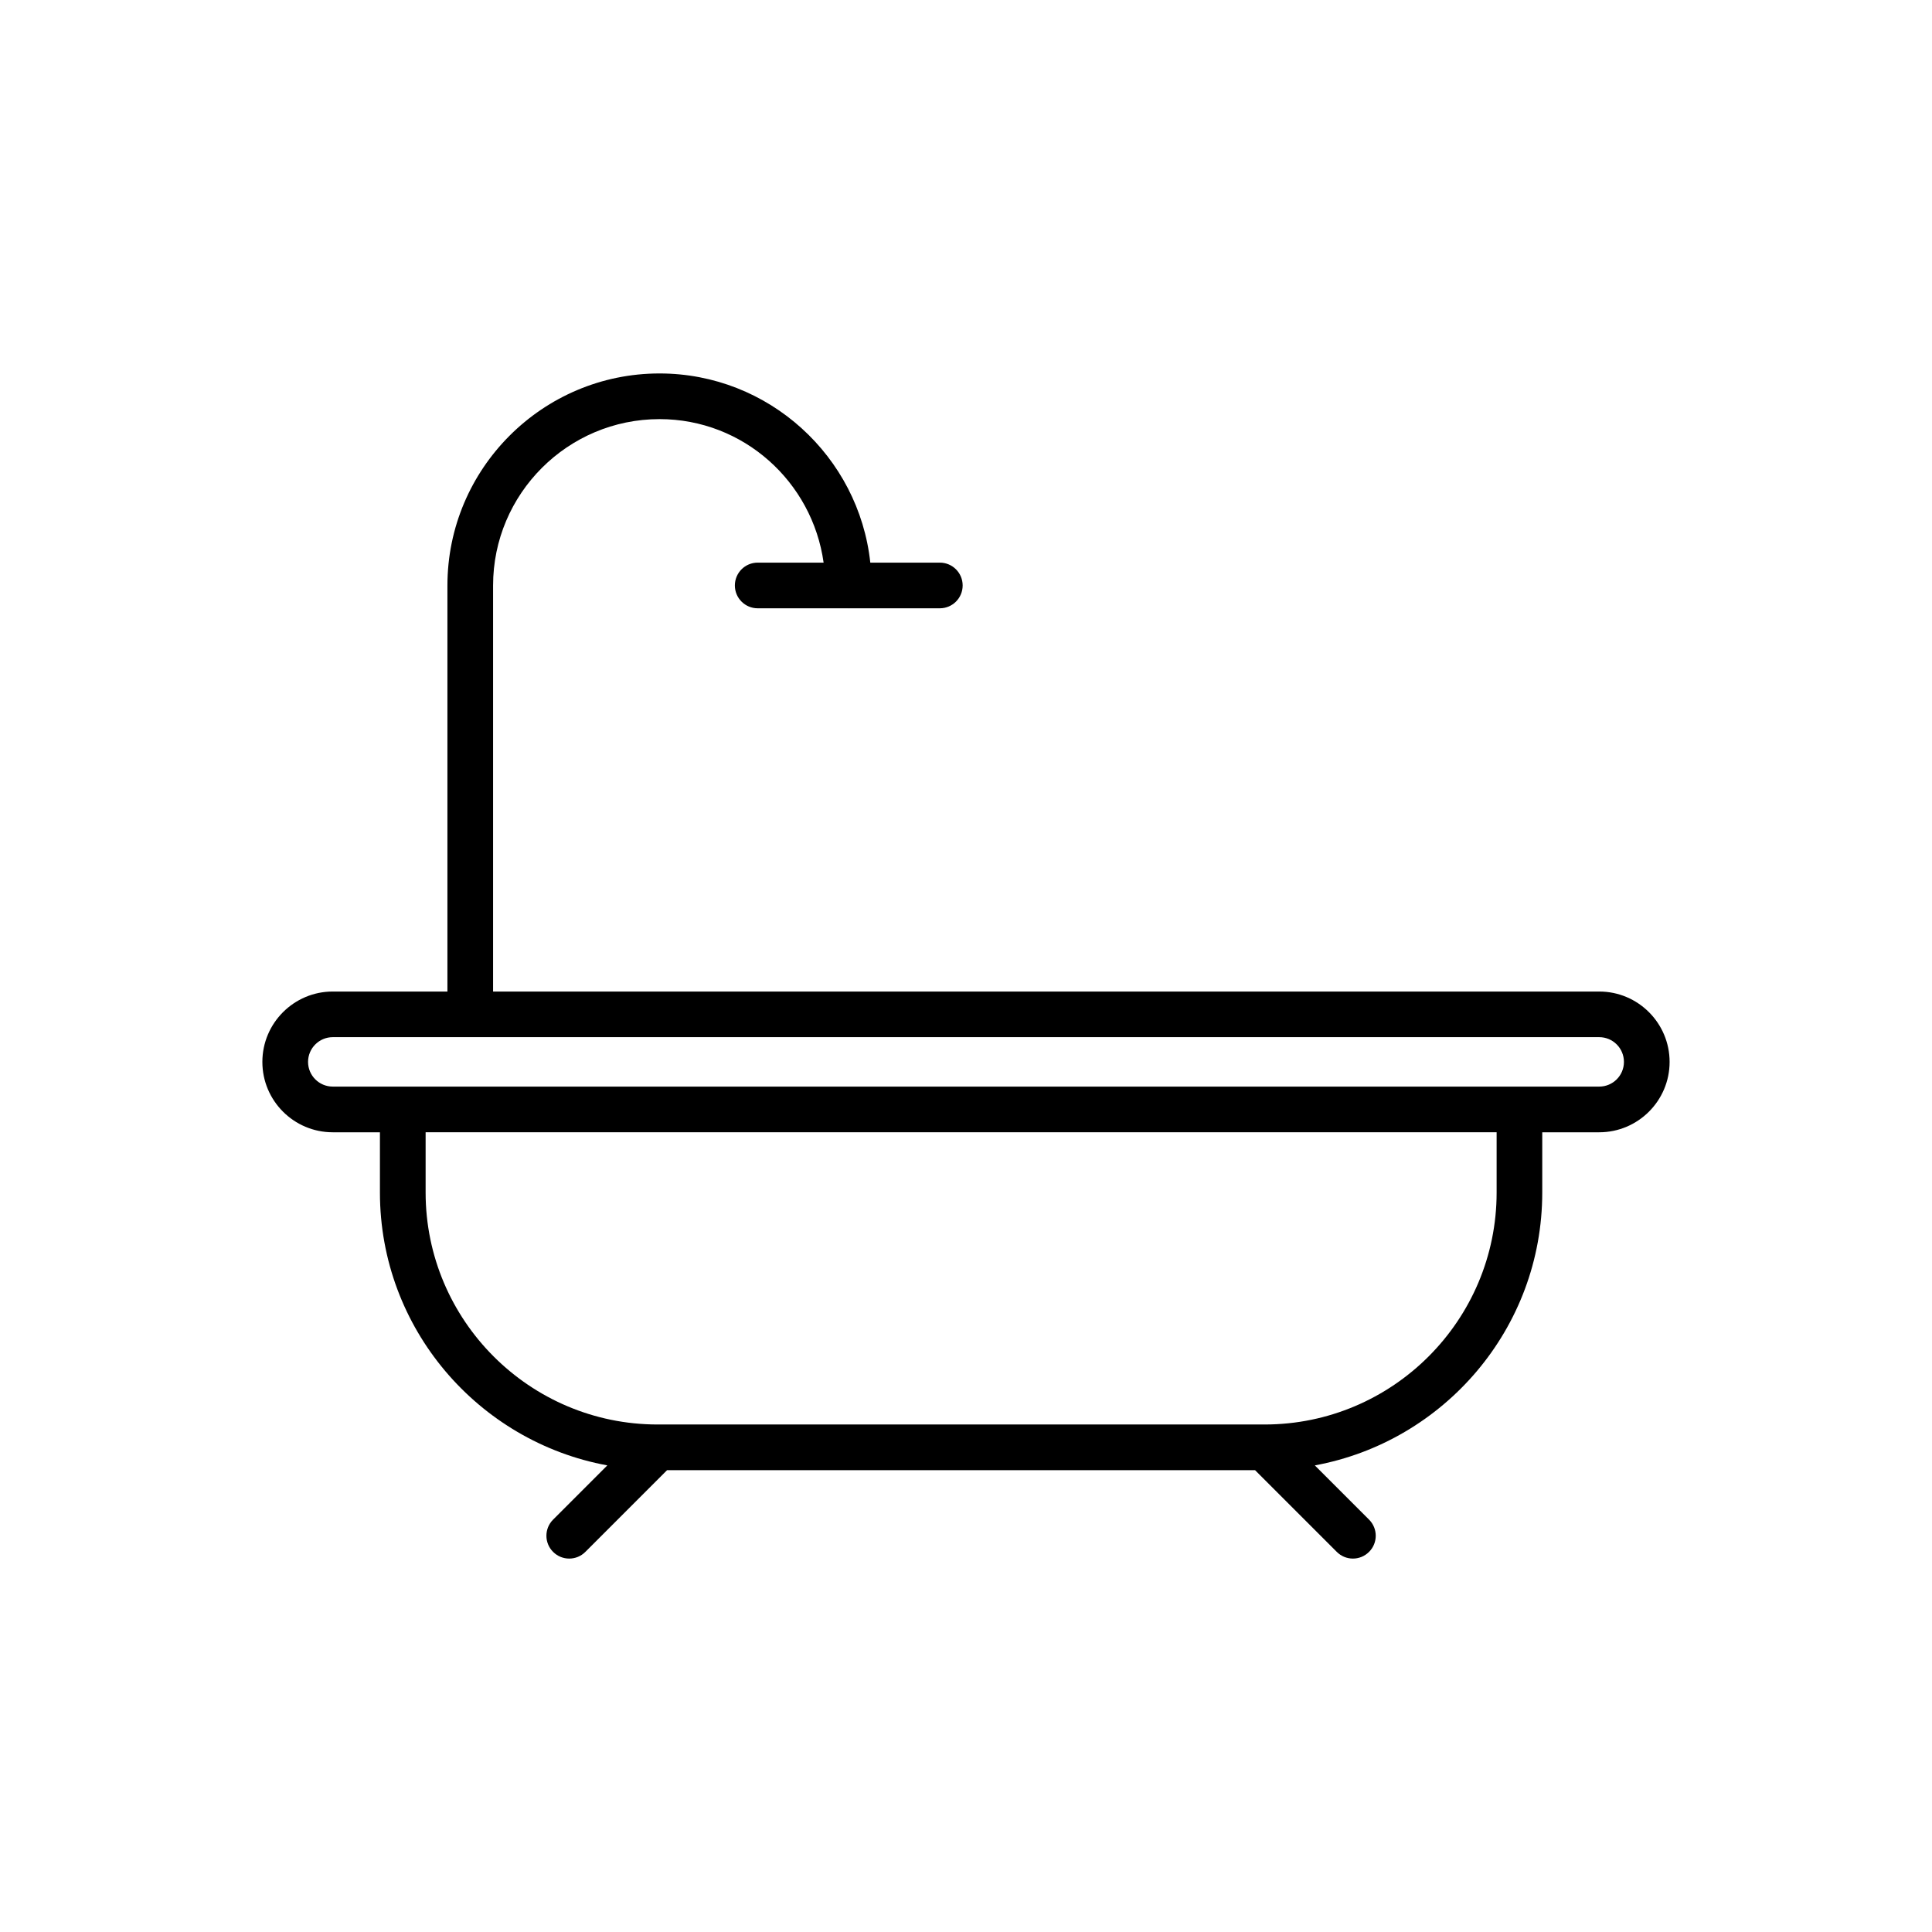
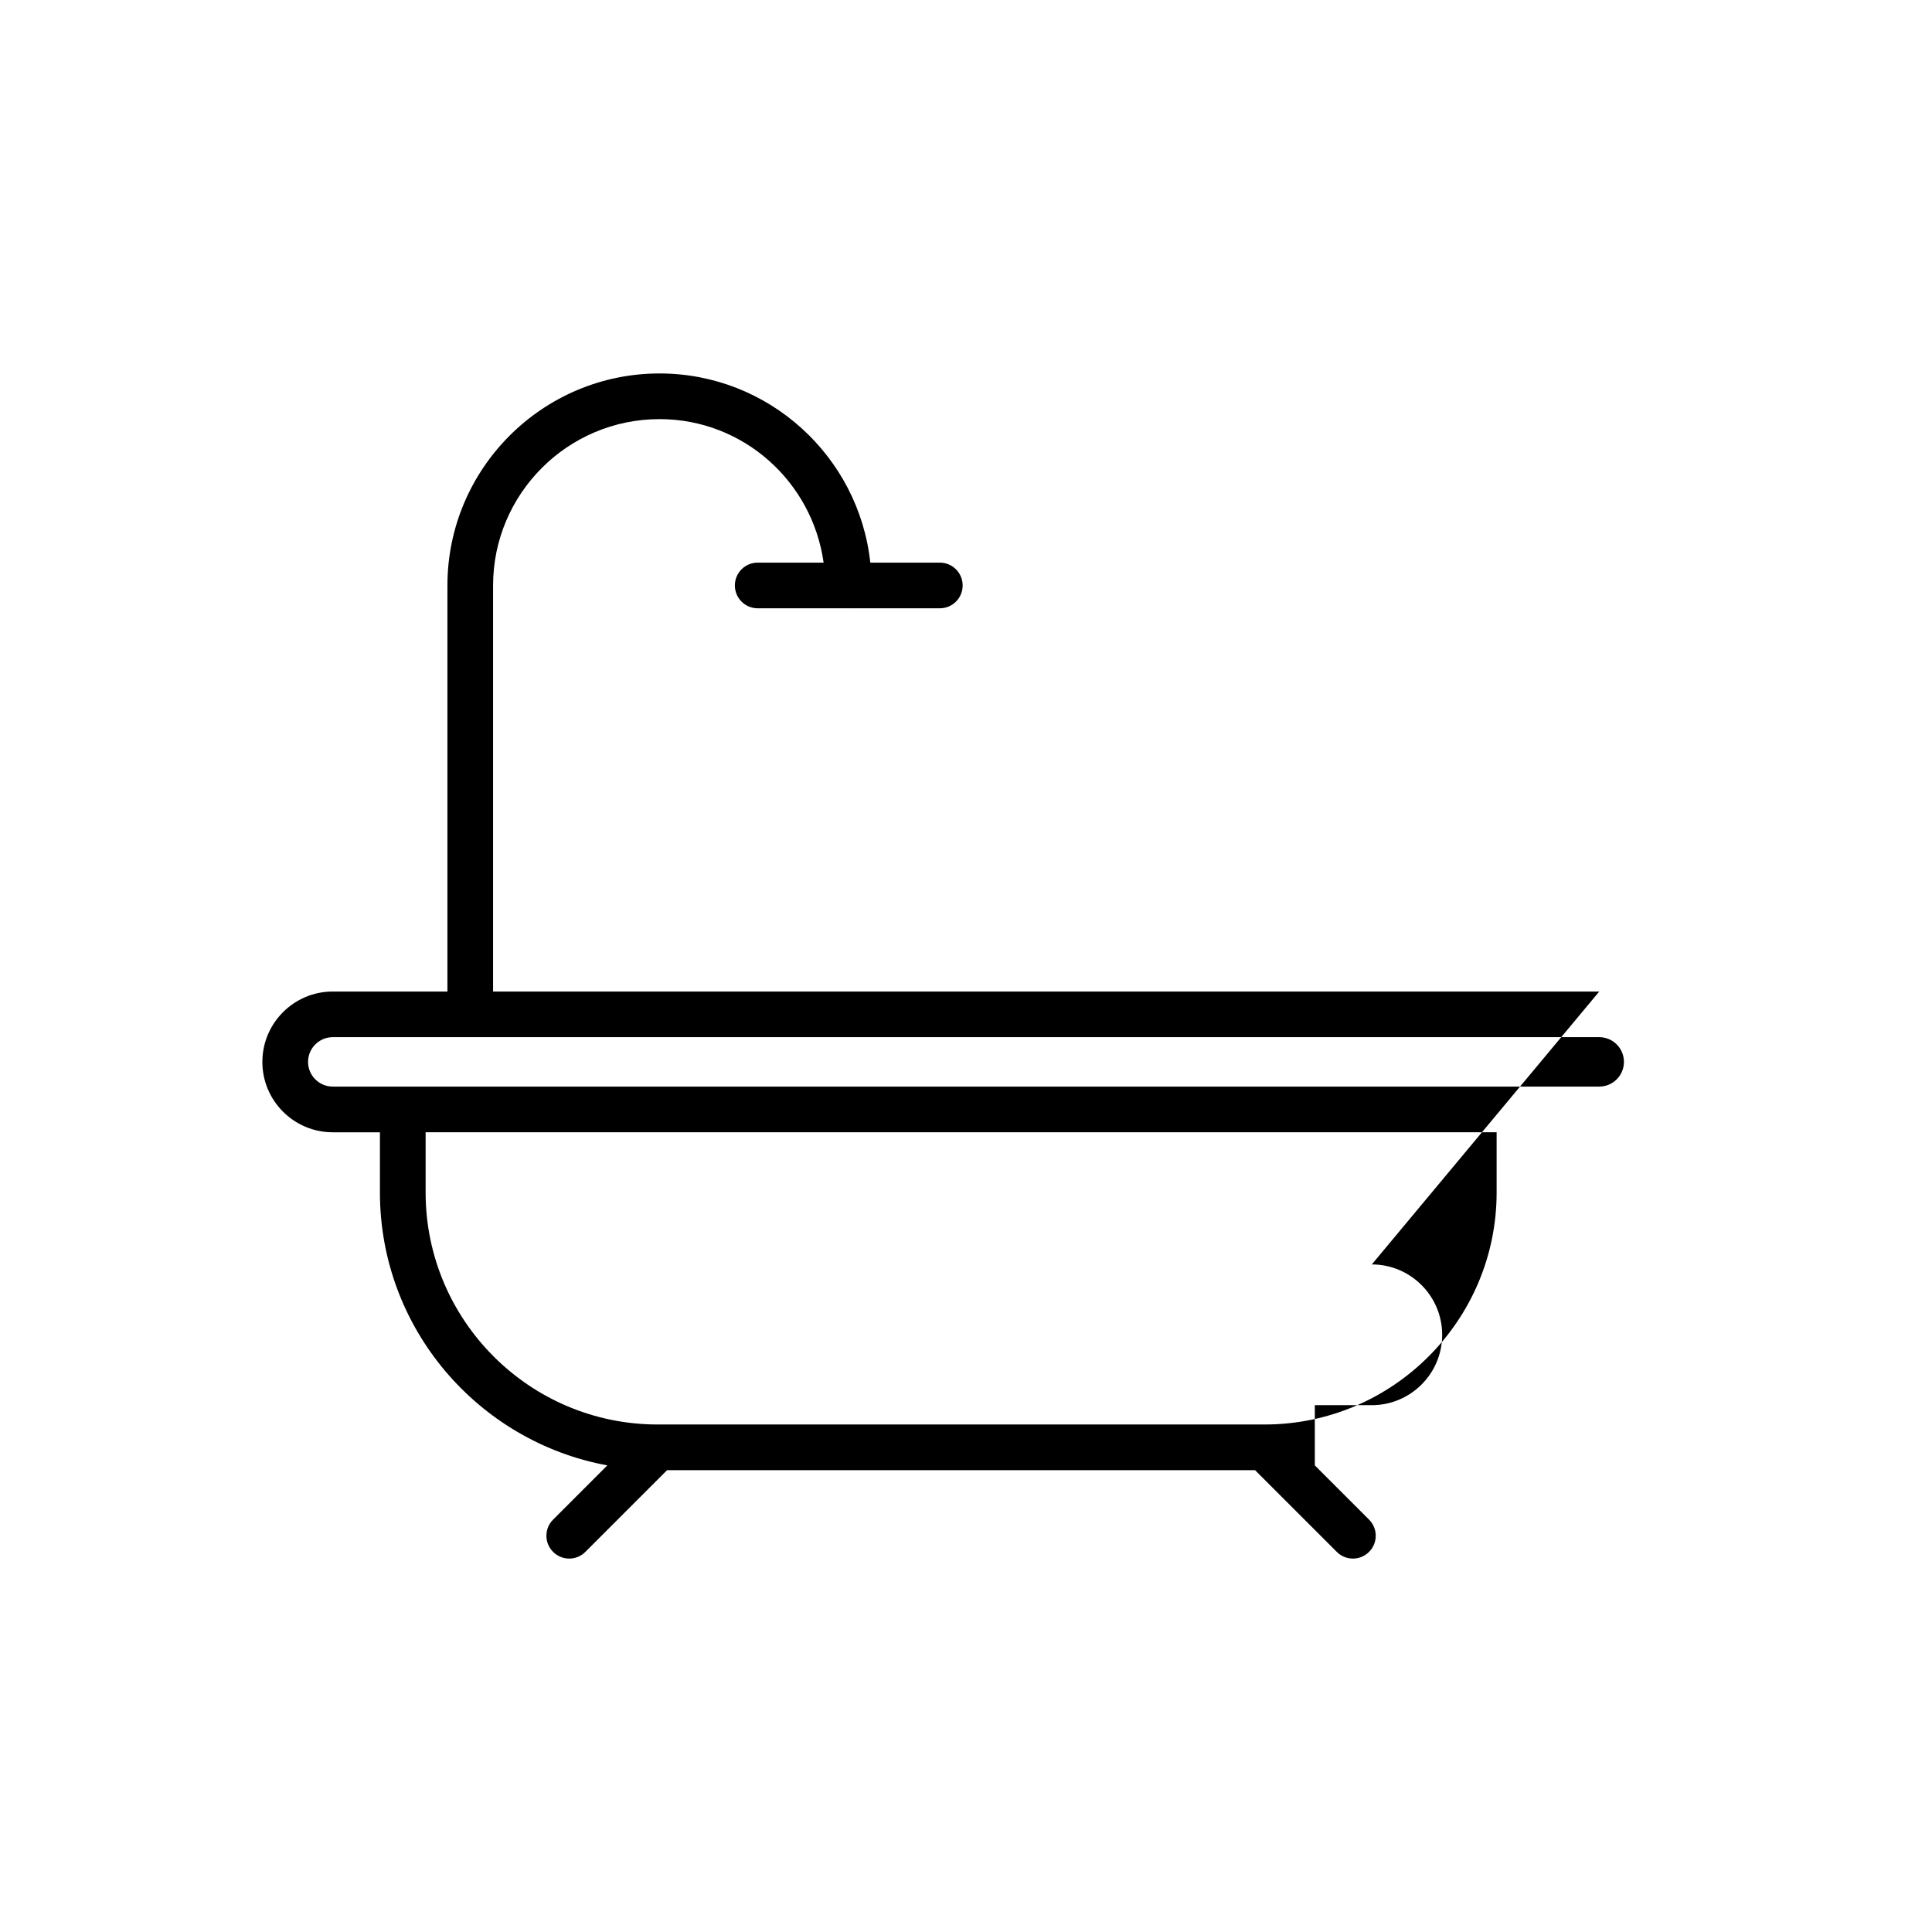
<svg xmlns="http://www.w3.org/2000/svg" id="a" width="60" height="60" viewBox="0 0 60 60">
-   <path d="M49.666,30.793H15.313v-12.609c0-2.85,2.318-5.168,5.169-5.168,2.606,0,4.746,1.946,5.096,4.457h-2.047c-.392,0-.709.317-.709.709s.317.709.709.709h2.818s.006.002.01.002.006-.002.01-.002h2.818c.392,0,.709-.317.709-.709s-.317-.709-.709-.709h-2.159c-.356-3.298-3.155-5.875-6.546-5.875-3.632,0-6.587,2.955-6.587,6.586v12.609h-3.562c-1.204,0-2.185.98-2.185,2.186s.98,2.185,2.185,2.185h1.466v1.87c0,4.221,3.051,7.737,7.062,8.475l-1.684,1.684c-.277.276-.277.726,0,1.002.139.139.319.208.501.208s.362-.069.501-.208l2.537-2.537h18.262l2.537,2.537c.139.139.319.208.501.208s.362-.069.501-.208c.277-.276.277-.726,0-1.002l-1.684-1.684c4.012-.738,7.063-4.254,7.063-8.475v-1.87h1.77c1.204,0,2.185-.98,2.185-2.185s-.98-2.186-2.185-2.186ZM46.479,37.033c0,3.974-3.232,7.206-7.207,7.206h-18.848c-3.974,0-7.206-3.232-7.206-7.206v-1.87h33.261v1.87ZM49.666,33.745H10.334c-.423,0-.767-.344-.767-.767s.344-.768.767-.768h39.332c.423,0,.767.344.767.768s-.344.767-.767.767Z" />
+   <path d="M49.666,30.793H15.313v-12.609c0-2.85,2.318-5.168,5.169-5.168,2.606,0,4.746,1.946,5.096,4.457h-2.047c-.392,0-.709.317-.709.709s.317.709.709.709h2.818s.006.002.01.002.006-.002.01-.002h2.818c.392,0,.709-.317.709-.709s-.317-.709-.709-.709h-2.159c-.356-3.298-3.155-5.875-6.546-5.875-3.632,0-6.587,2.955-6.587,6.586v12.609h-3.562c-1.204,0-2.185.98-2.185,2.186s.98,2.185,2.185,2.185h1.466v1.87c0,4.221,3.051,7.737,7.062,8.475l-1.684,1.684c-.277.276-.277.726,0,1.002.139.139.319.208.501.208s.362-.069.501-.208l2.537-2.537h18.262l2.537,2.537c.139.139.319.208.501.208s.362-.069.501-.208c.277-.276.277-.726,0-1.002l-1.684-1.684v-1.87h1.77c1.204,0,2.185-.98,2.185-2.185s-.98-2.186-2.185-2.186ZM46.479,37.033c0,3.974-3.232,7.206-7.207,7.206h-18.848c-3.974,0-7.206-3.232-7.206-7.206v-1.87h33.261v1.87ZM49.666,33.745H10.334c-.423,0-.767-.344-.767-.767s.344-.768.767-.768h39.332c.423,0,.767.344.767.768s-.344.767-.767.767Z" />
</svg>